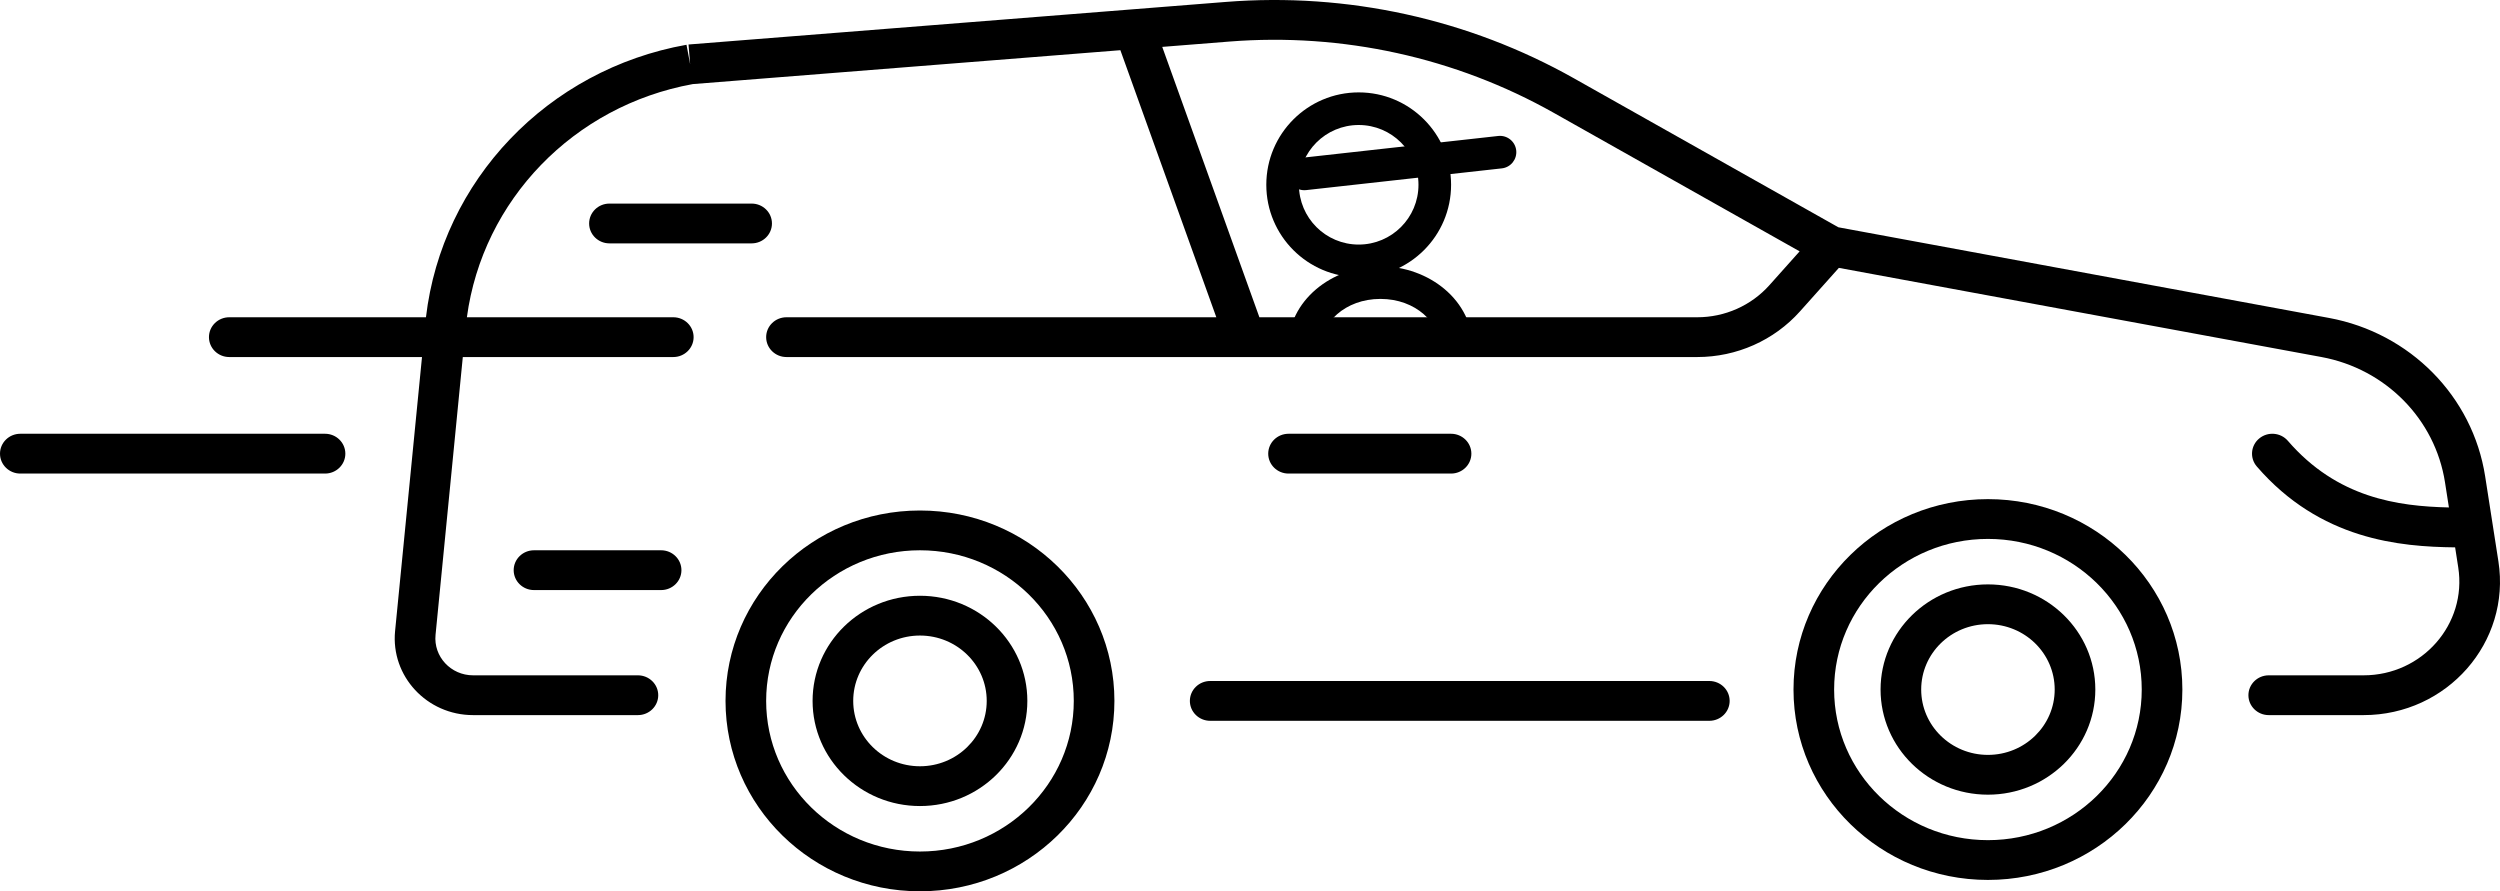
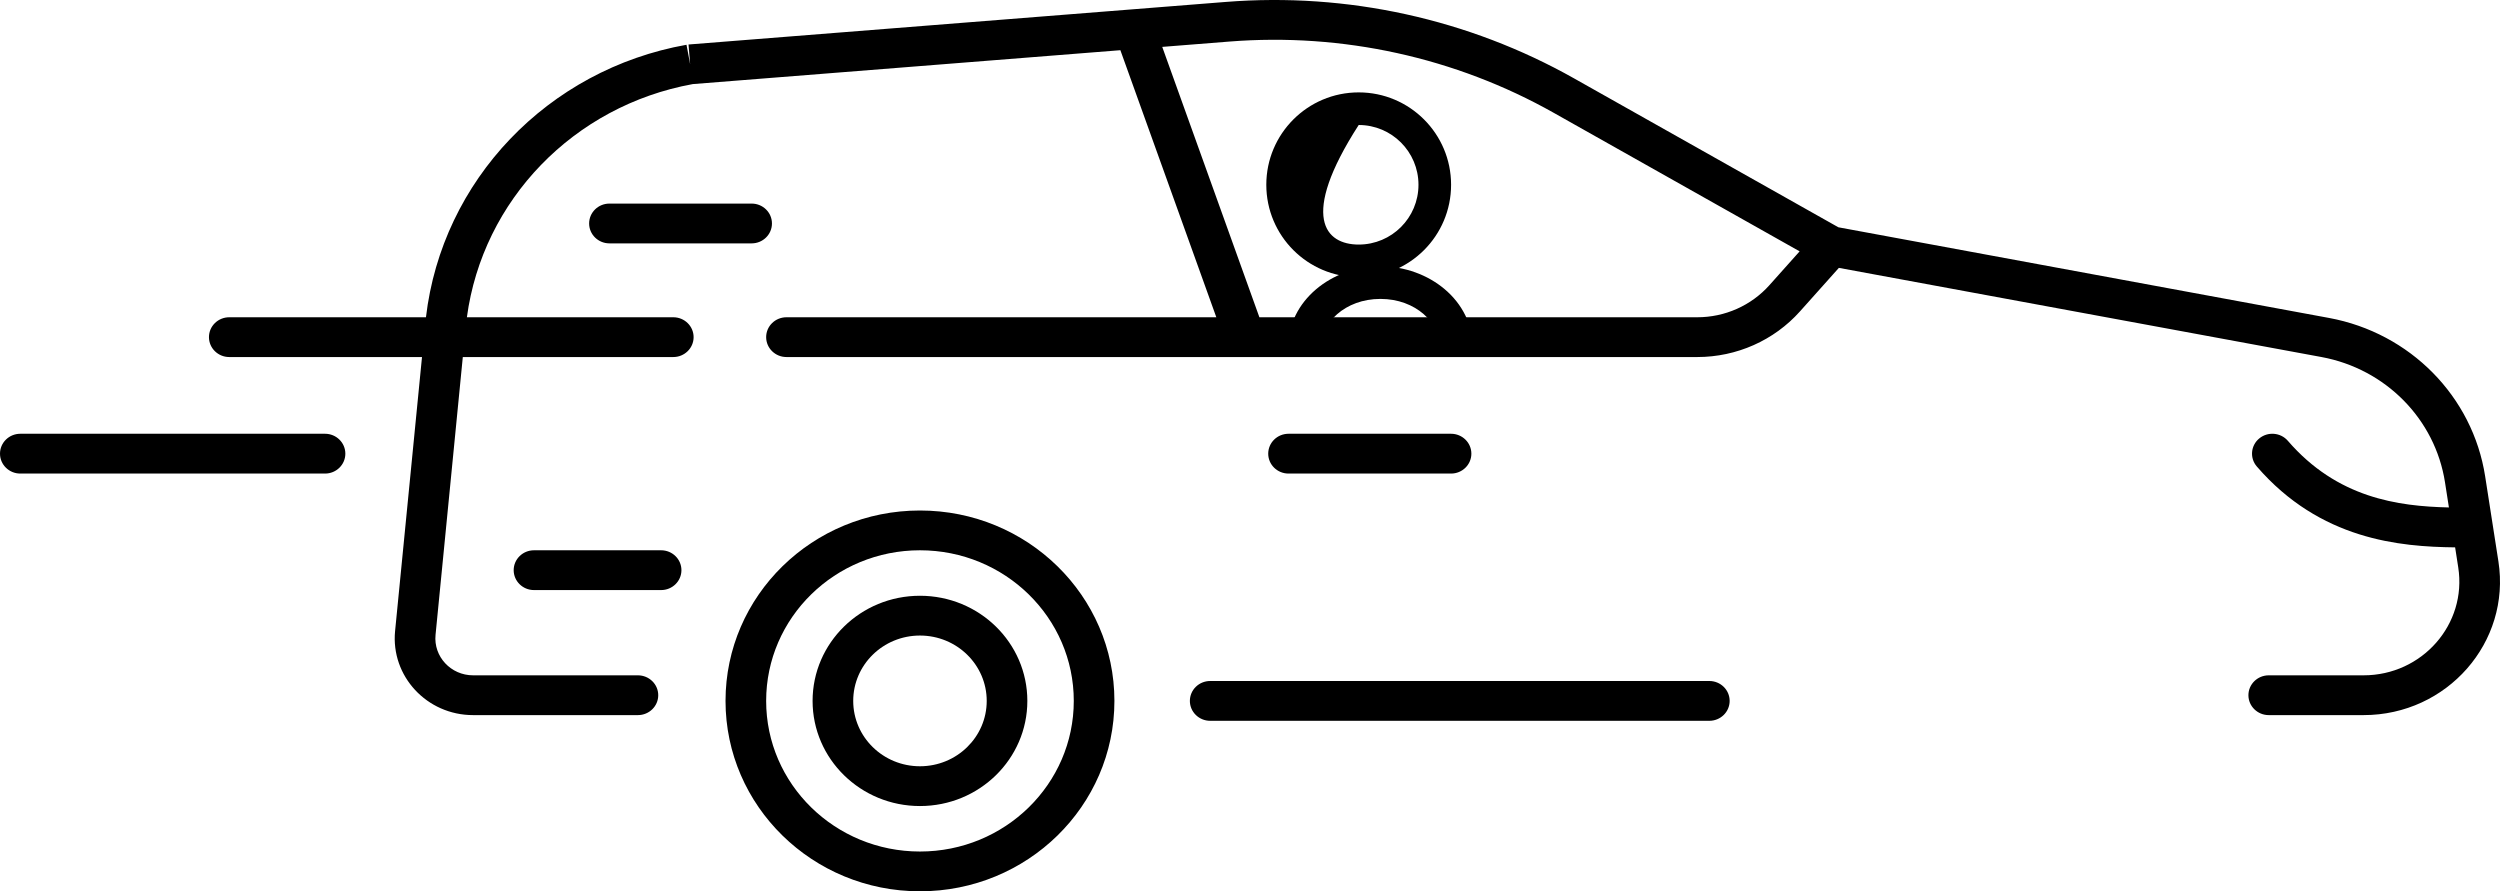
<svg xmlns="http://www.w3.org/2000/svg" width="115" height="41" viewBox="0 0 115 41" fill="none">
  <path fill-rule="evenodd" clip-rule="evenodd" d="M18.174 29.028C17.971 31.101 19.635 32.895 21.762 32.895H29.344C29.86 32.895 30.279 32.485 30.279 31.98C30.279 31.475 29.86 31.065 29.344 31.065H21.762C20.738 31.065 19.936 30.201 20.035 29.203L21.289 16.424H30.971C31.487 16.424 31.906 16.014 31.906 15.509C31.906 15.003 31.487 14.594 30.971 14.594H21.477C22.201 9.209 26.386 4.866 31.869 3.868L51.537 2.309L55.951 14.594H36.178C35.661 14.594 35.243 15.003 35.243 15.509C35.243 16.014 35.661 16.424 36.178 16.424H78.075C79.885 16.424 81.606 15.659 82.797 14.326L84.588 12.322L106.787 16.423C109.739 16.969 112.017 19.279 112.47 22.187L112.65 23.343C110.297 23.288 107.514 22.908 105.241 20.277C104.908 19.892 104.318 19.843 103.924 20.17C103.53 20.496 103.481 21.074 103.814 21.459C106.73 24.834 110.388 25.15 112.936 25.179L113.079 26.101C113.486 28.712 111.422 31.065 108.724 31.065H104.362C103.846 31.065 103.427 31.475 103.427 31.98C103.427 32.485 103.846 32.895 104.362 32.895H108.724C112.567 32.895 115.506 29.544 114.927 25.825L114.317 21.911C113.745 18.235 110.865 15.314 107.134 14.625L84.565 10.455L72.406 3.605C67.557 0.873 61.974 -0.354 56.397 0.088L31.672 2.047L31.747 2.959L31.579 2.059C25.192 3.199 20.332 8.298 19.594 14.594H10.546C10.03 14.594 9.612 15.003 9.612 15.509C9.612 16.014 10.03 16.424 10.546 16.424H19.412L18.174 29.028ZM82.783 11.562L81.391 13.12C80.554 14.057 79.346 14.594 78.075 14.594H57.932L53.463 2.157L56.548 1.912C61.748 1.5 66.953 2.644 71.474 5.191L82.783 11.562ZM23.629 26.228C23.629 26.733 24.047 27.143 24.563 27.143H30.412C30.928 27.143 31.346 26.733 31.346 26.228C31.346 25.723 30.928 25.313 30.412 25.313H24.563C24.047 25.313 23.629 25.723 23.629 26.228ZM0 20.869C0 21.374 0.418 21.784 0.934 21.784H14.952C15.468 21.784 15.886 21.374 15.886 20.869C15.886 20.363 15.468 19.953 14.952 19.953H0.934C0.418 19.953 0 20.363 0 20.869ZM58.338 20.869C58.338 21.374 58.756 21.784 59.273 21.784H66.748C67.264 21.784 67.683 21.374 67.683 20.869C67.683 20.363 67.264 19.953 66.748 19.953H59.273C58.756 19.953 58.338 20.363 58.338 20.869ZM27.1 10.28C27.1 10.785 27.518 11.195 28.034 11.195H34.576C35.092 11.195 35.51 10.785 35.51 10.28C35.51 9.774 35.092 9.365 34.576 9.365H28.034C27.518 9.365 27.1 9.774 27.1 10.28Z" fill="black" />
-   <path fill-rule="evenodd" clip-rule="evenodd" d="M91.445 24.79C87.537 24.79 84.37 27.892 84.37 31.719C84.37 35.545 87.537 38.647 91.445 38.647C95.353 38.647 98.52 35.545 98.52 31.719C98.52 27.892 95.353 24.79 91.445 24.79ZM82.501 31.719C82.501 26.881 86.505 22.96 91.445 22.96C96.385 22.96 100.389 26.881 100.389 31.719C100.389 36.556 96.385 40.477 91.445 40.477C86.505 40.477 82.501 36.556 82.501 31.719Z" fill="black" />
-   <path fill-rule="evenodd" clip-rule="evenodd" d="M91.445 28.712C89.749 28.712 88.375 30.058 88.375 31.719C88.375 33.379 89.749 34.725 91.445 34.725C93.141 34.725 94.516 33.379 94.516 31.719C94.516 30.058 93.141 28.712 91.445 28.712ZM86.506 31.719C86.506 29.047 88.717 26.882 91.445 26.882C94.173 26.882 96.385 29.047 96.385 31.719C96.385 34.39 94.173 36.555 91.445 36.555C88.717 36.555 86.506 34.39 86.506 31.719Z" fill="black" />
  <path fill-rule="evenodd" clip-rule="evenodd" d="M42.318 29.235C40.623 29.235 39.248 30.581 39.248 32.242C39.248 33.902 40.623 35.248 42.318 35.248C44.014 35.248 45.389 33.902 45.389 32.242C45.389 30.581 44.014 29.235 42.318 29.235ZM37.379 32.242C37.379 29.57 39.59 27.405 42.318 27.405C45.046 27.405 47.258 29.57 47.258 32.242C47.258 34.913 45.046 37.078 42.318 37.078C39.59 37.078 37.379 34.913 37.379 32.242Z" fill="black" />
  <path fill-rule="evenodd" clip-rule="evenodd" d="M42.318 25.313C38.411 25.313 35.243 28.415 35.243 32.242C35.243 36.068 38.411 39.17 42.318 39.17C46.226 39.17 49.394 36.068 49.394 32.242C49.394 28.415 46.226 25.313 42.318 25.313ZM33.374 32.242C33.374 27.404 37.379 23.483 42.318 23.483C47.258 23.483 51.263 27.404 51.263 32.242C51.263 37.079 47.258 41 42.318 41C37.379 41 33.374 37.079 33.374 32.242Z" fill="black" />
  <path fill-rule="evenodd" clip-rule="evenodd" d="M54.734 32.242C54.734 31.736 55.152 31.326 55.668 31.326L78.629 31.326C79.146 31.326 79.564 31.736 79.564 32.242C79.564 32.747 79.146 33.157 78.629 33.157H55.668C55.152 33.157 54.734 32.747 54.734 32.242Z" fill="black" />
-   <path fill-rule="evenodd" clip-rule="evenodd" d="M62.5 5.75C60.981 5.75 59.75 6.981 59.75 8.5C59.75 10.019 60.981 11.25 62.5 11.25C64.019 11.25 65.25 10.019 65.25 8.5C65.25 6.981 64.019 5.75 62.5 5.75ZM58.25 8.5C58.25 6.153 60.153 4.25 62.5 4.25C64.847 4.25 66.75 6.153 66.75 8.5C66.75 10.847 64.847 12.75 62.5 12.75C60.153 12.75 58.25 10.847 58.25 8.5Z" fill="black" />
+   <path fill-rule="evenodd" clip-rule="evenodd" d="M62.5 5.75C59.75 10.019 60.981 11.25 62.5 11.25C64.019 11.25 65.25 10.019 65.25 8.5C65.25 6.981 64.019 5.75 62.5 5.75ZM58.25 8.5C58.25 6.153 60.153 4.25 62.5 4.25C64.847 4.25 66.75 6.153 66.75 8.5C66.75 10.847 64.847 12.75 62.5 12.75C60.153 12.75 58.25 10.847 58.25 8.5Z" fill="black" />
  <path fill-rule="evenodd" clip-rule="evenodd" d="M63.5 13.75C61.869 13.75 60.75 14.862 60.75 16H59.25C59.25 13.825 61.265 12.25 63.5 12.25C65.735 12.25 67.75 13.825 67.75 16H66.25C66.25 14.862 65.131 13.75 63.5 13.75Z" fill="black" />
-   <path fill-rule="evenodd" clip-rule="evenodd" d="M59.255 8.083C59.209 7.671 59.506 7.3 59.917 7.255L68.917 6.255C69.329 6.209 69.7 6.505 69.746 6.917C69.791 7.329 69.495 7.7 69.083 7.745L60.083 8.745C59.671 8.791 59.3 8.495 59.255 8.083Z" fill="black" />
</svg>